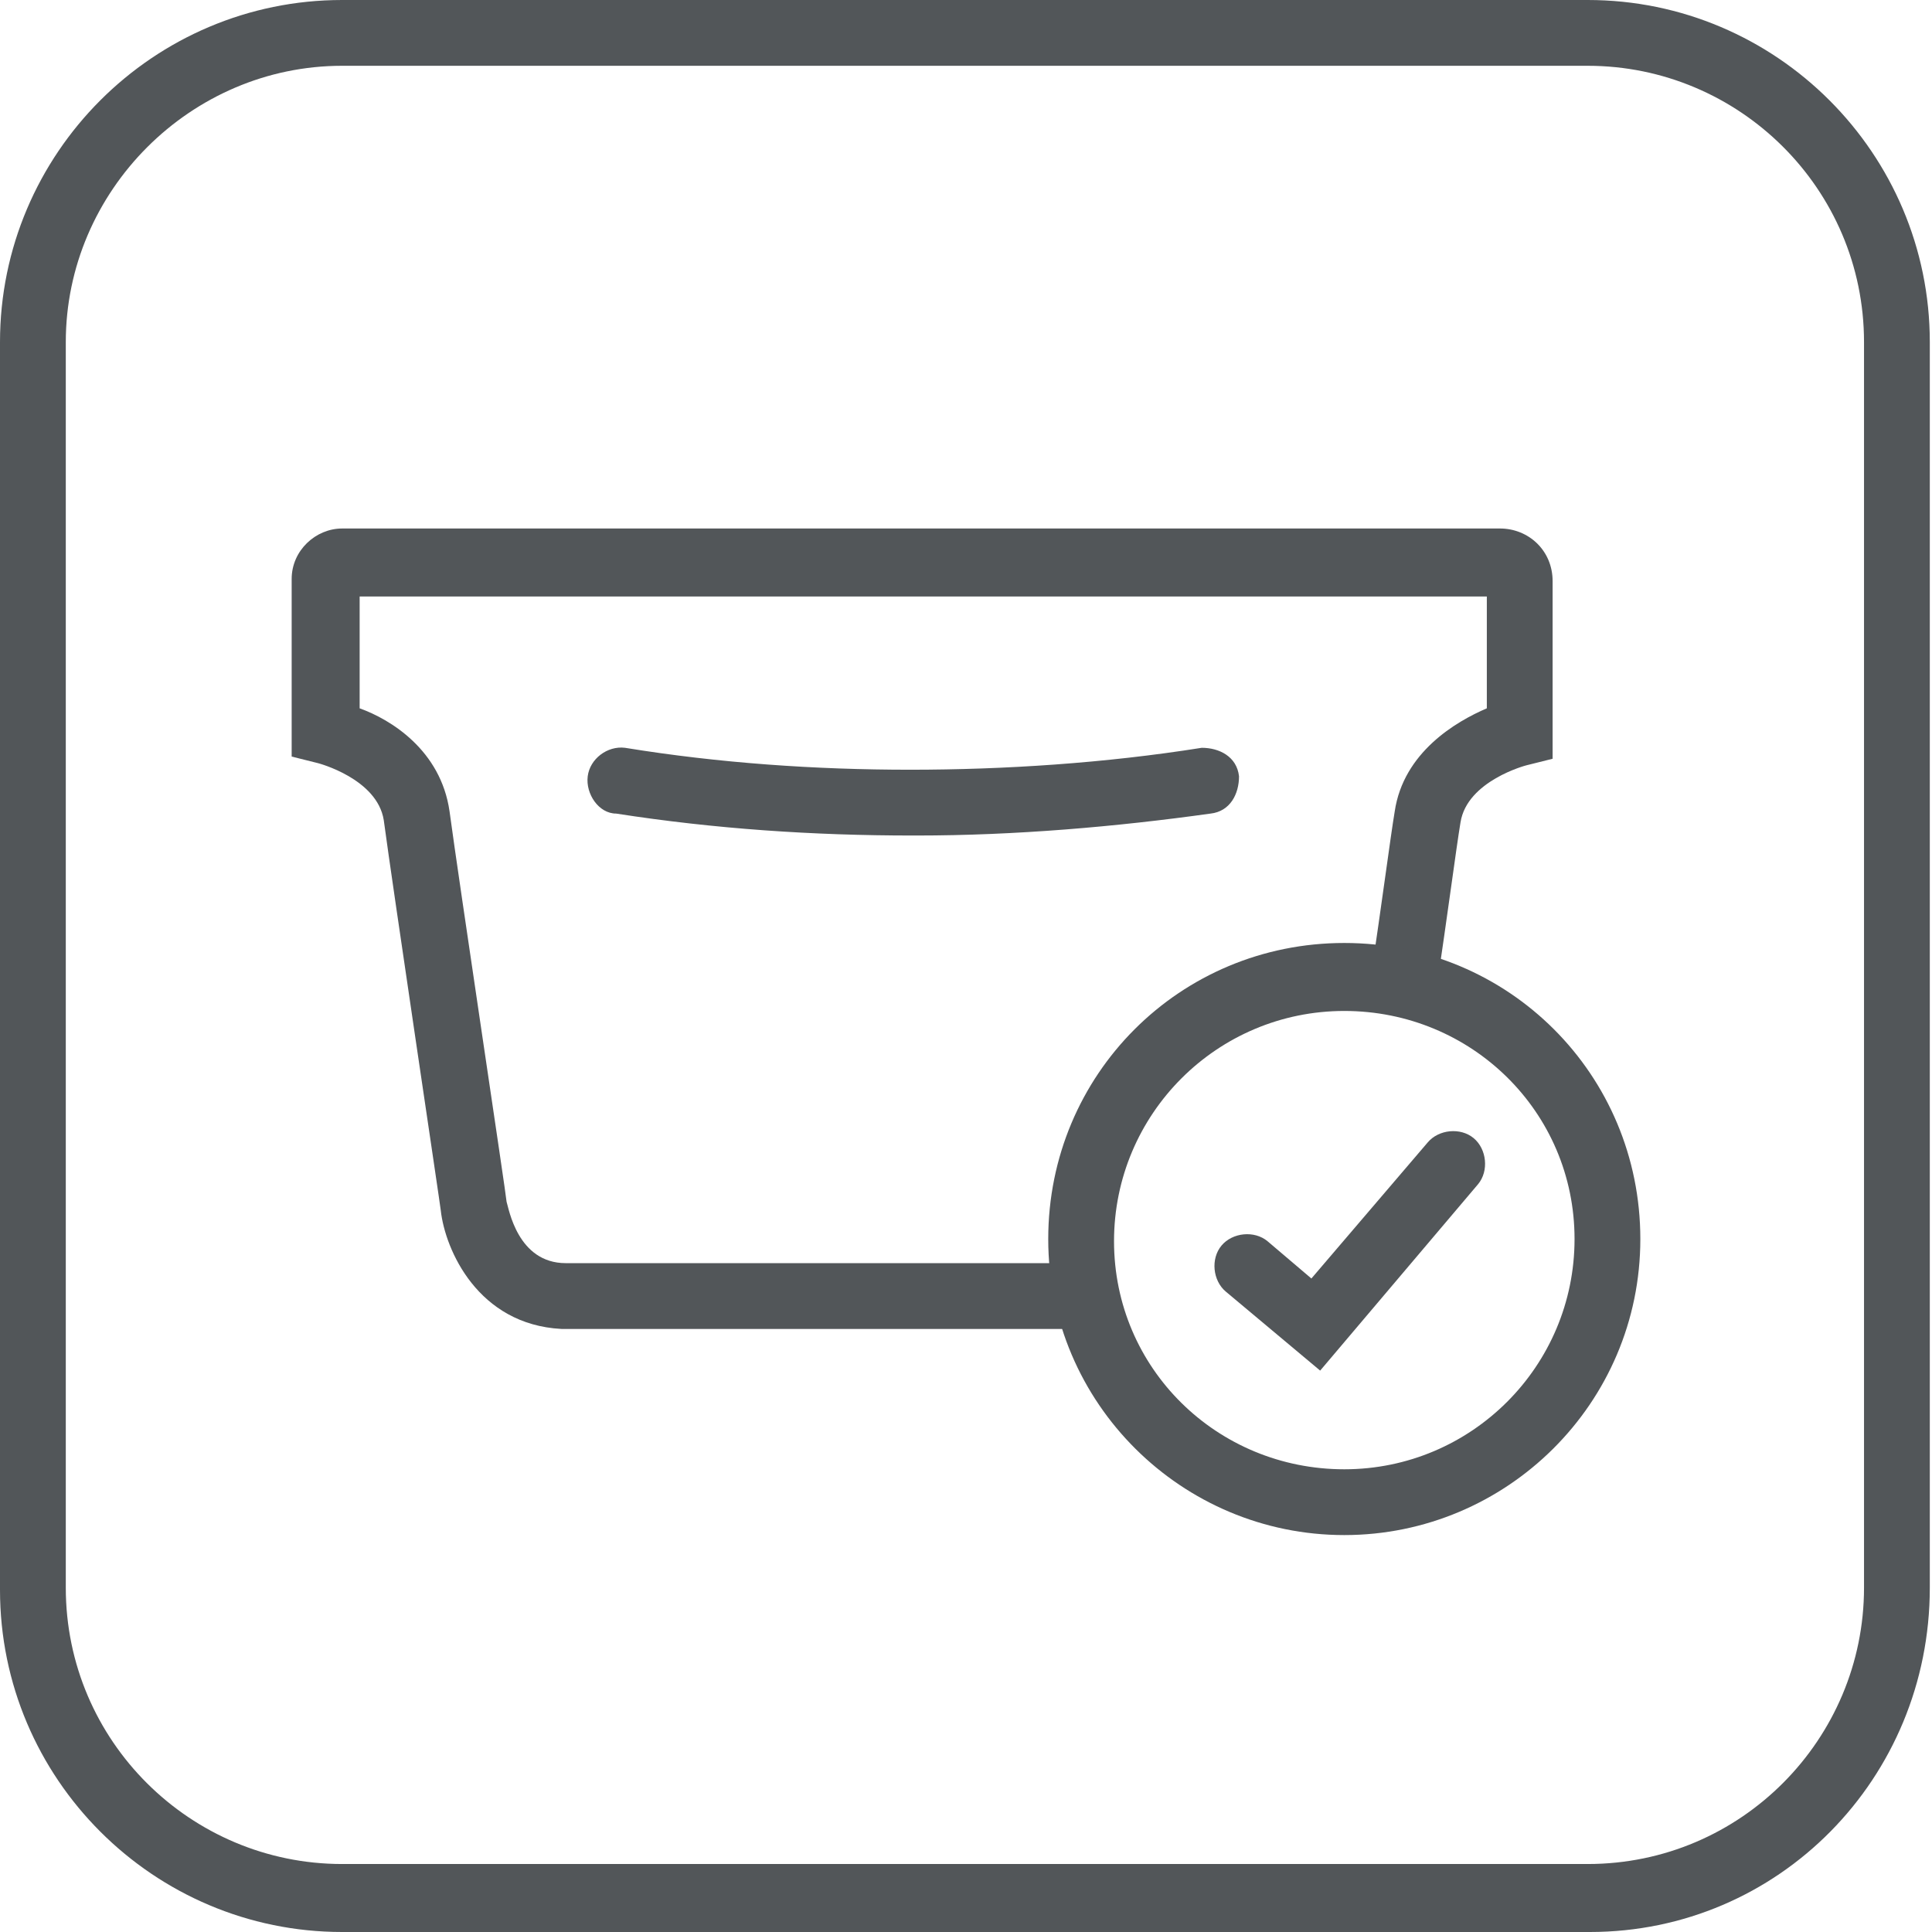
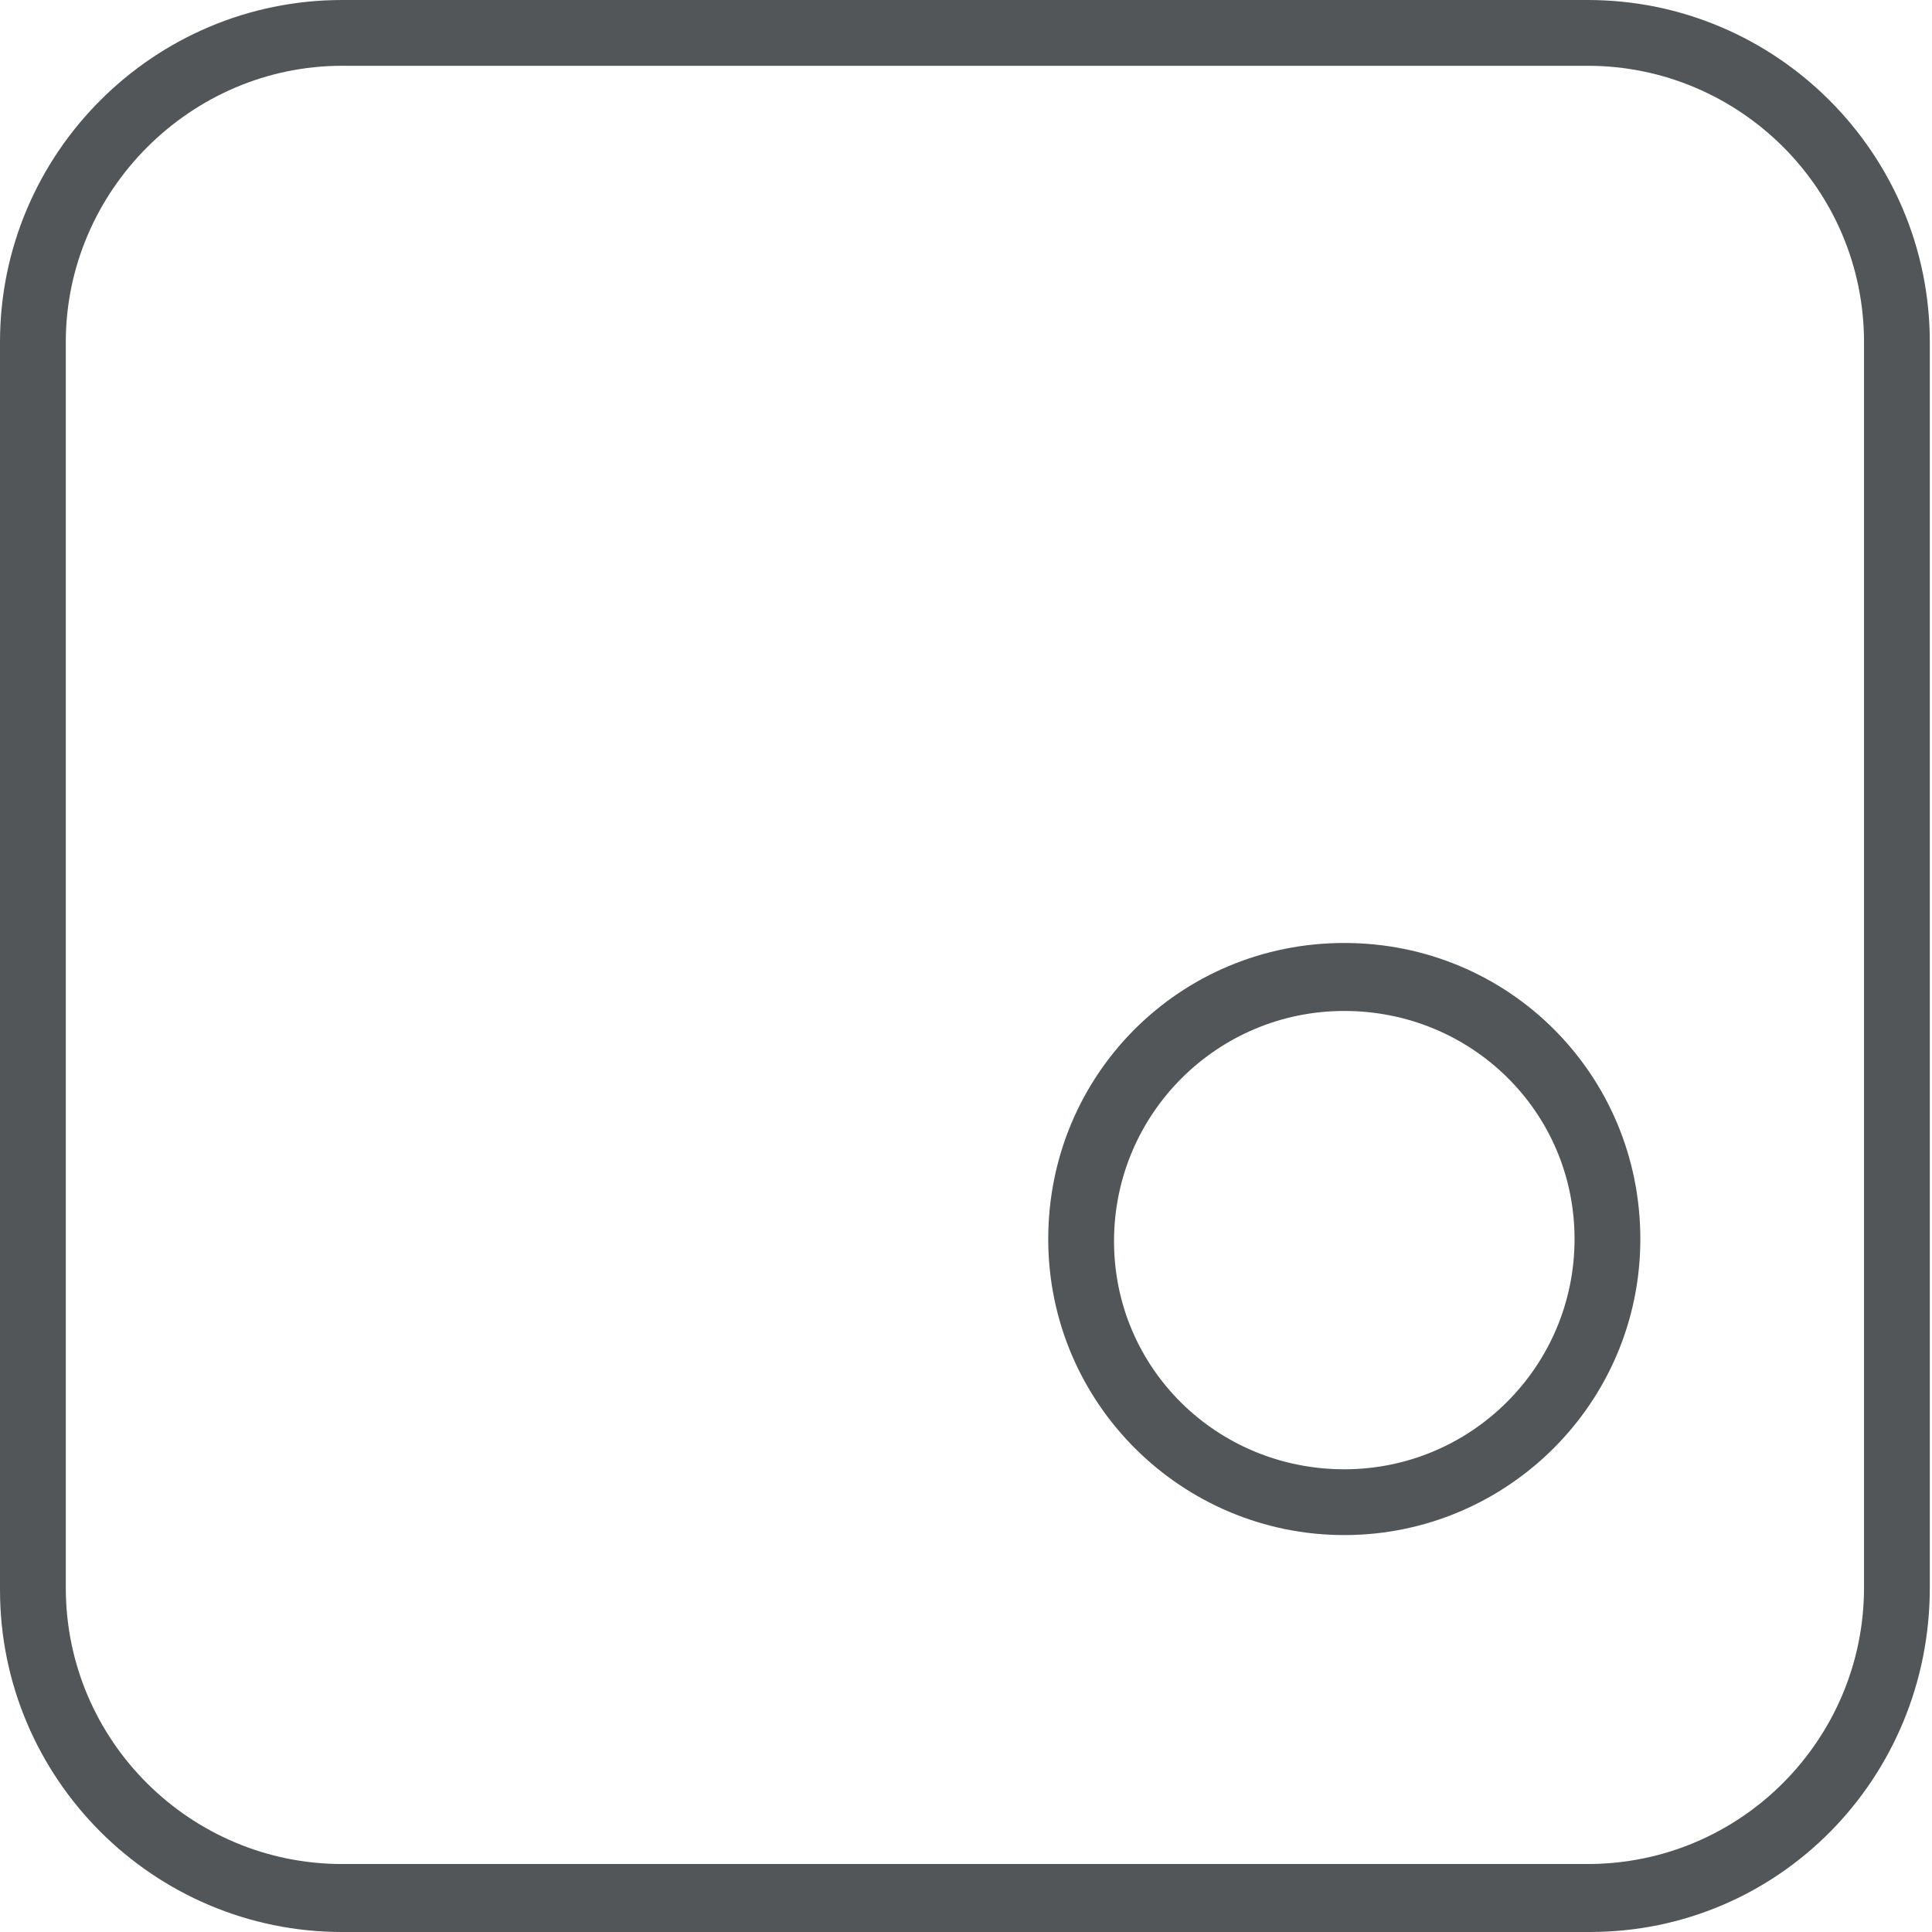
<svg xmlns="http://www.w3.org/2000/svg" id="Layer_1" version="1.1" viewBox="0 0 88.1 88.1">
  <defs>
    <style>
      .st0 {
        fill: #525659;
      }
    </style>
  </defs>
  <path class="st0" d="M72.5,88.1H15.6c-8.6,0-15.6-7-15.6-15.6V15.6C0,7,7,0,15.6,0h56.8c8.6,0,15.6,7,15.6,15.6v56.8c0,8.7-6.9,15.7-15.5,15.7ZM15.6,3c-6.9,0-12.6,5.7-12.6,12.6v56.8c0,7,5.7,12.6,12.6,12.6h56.8c7,0,12.6-5.7,12.6-12.6V15.6c0-7-5.7-12.6-12.6-12.6H15.6Z" />
  <g>
-     <path class="st0" d="M68.4,24.1H15.6c-1.2,0-2.3,1-2.3,2.3v8.1l1.2.3s2.7.7,3,2.6c.4,3,2.6,17.7,2.6,17.8.2,1.8,1.7,5.2,5.5,5.4,1.8,0,9.1,0,16.4,0h8.6c-.5-1-1-2-1.2-3-8.9,0-21.2,0-23.6,0-2.2,0-2.6-2.5-2.7-2.8,0-.2-2.2-14.8-2.6-17.8-.4-2.8-2.7-4.2-4.1-4.7v-5.1h51.4v5.1c-1.4.6-3.8,2-4.2,4.7-.2,1.2-.6,4.3-1.1,7.6,1,0,2,.3,3,.5.5-3.3.9-6.4,1.1-7.6.3-1.9,3-2.6,3-2.6l1.2-.3v-8.1c0-1.4-1.1-2.4-2.4-2.4h0Z" />
    <path class="st0" d="M61.3,70c-7.4,0-13.5-6-13.5-13.5s6-13.5,13.5-13.5,13.5,6,13.5,13.5-6.1,13.5-13.5,13.5ZM61.3,46.1c-5.8,0-10.5,4.7-10.5,10.5s4.7,10.4,10.5,10.4,10.5-4.7,10.5-10.5-4.7-10.4-10.5-10.4Z" />
-     <path class="st0" d="M60.2,62.5l-4.3-3.6c-.6-.5-.7-1.5-.2-2.1s1.5-.7,2.1-.2l2,1.7,5.3-6.2c.5-.6,1.5-.7,2.1-.2s.7,1.5.2,2.1l-7.2,8.5h0Z" />
  </g>
-   <path class="st0" d="M41.8,38.1h-.2c-4.5,0-9-.3-13.5-1-.8,0-1.4-.9-1.3-1.7s.9-1.4,1.7-1.3c4.3.7,8.7,1,13,1s8.9-.3,13.3-1c.8,0,1.6.4,1.7,1.3,0,.8-.4,1.6-1.3,1.7-4.3.6-8.9,1-13.4,1h0Z" />
</svg>